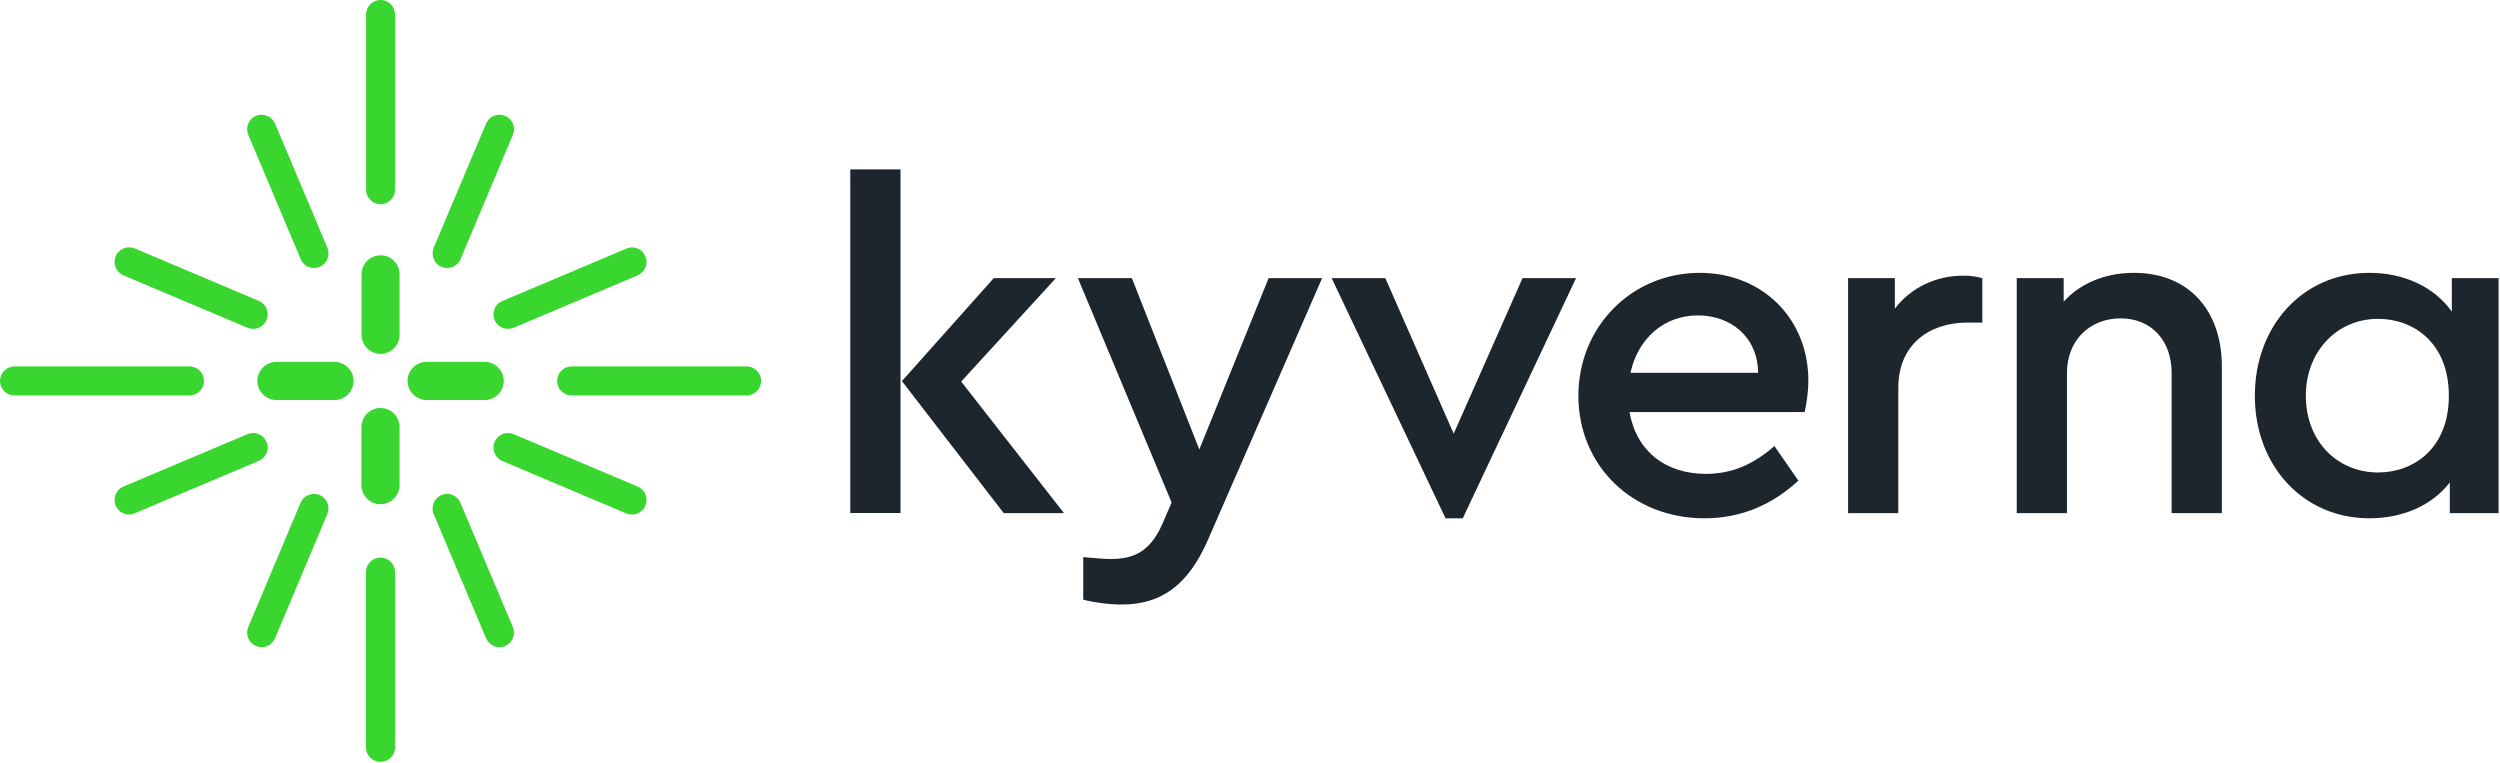
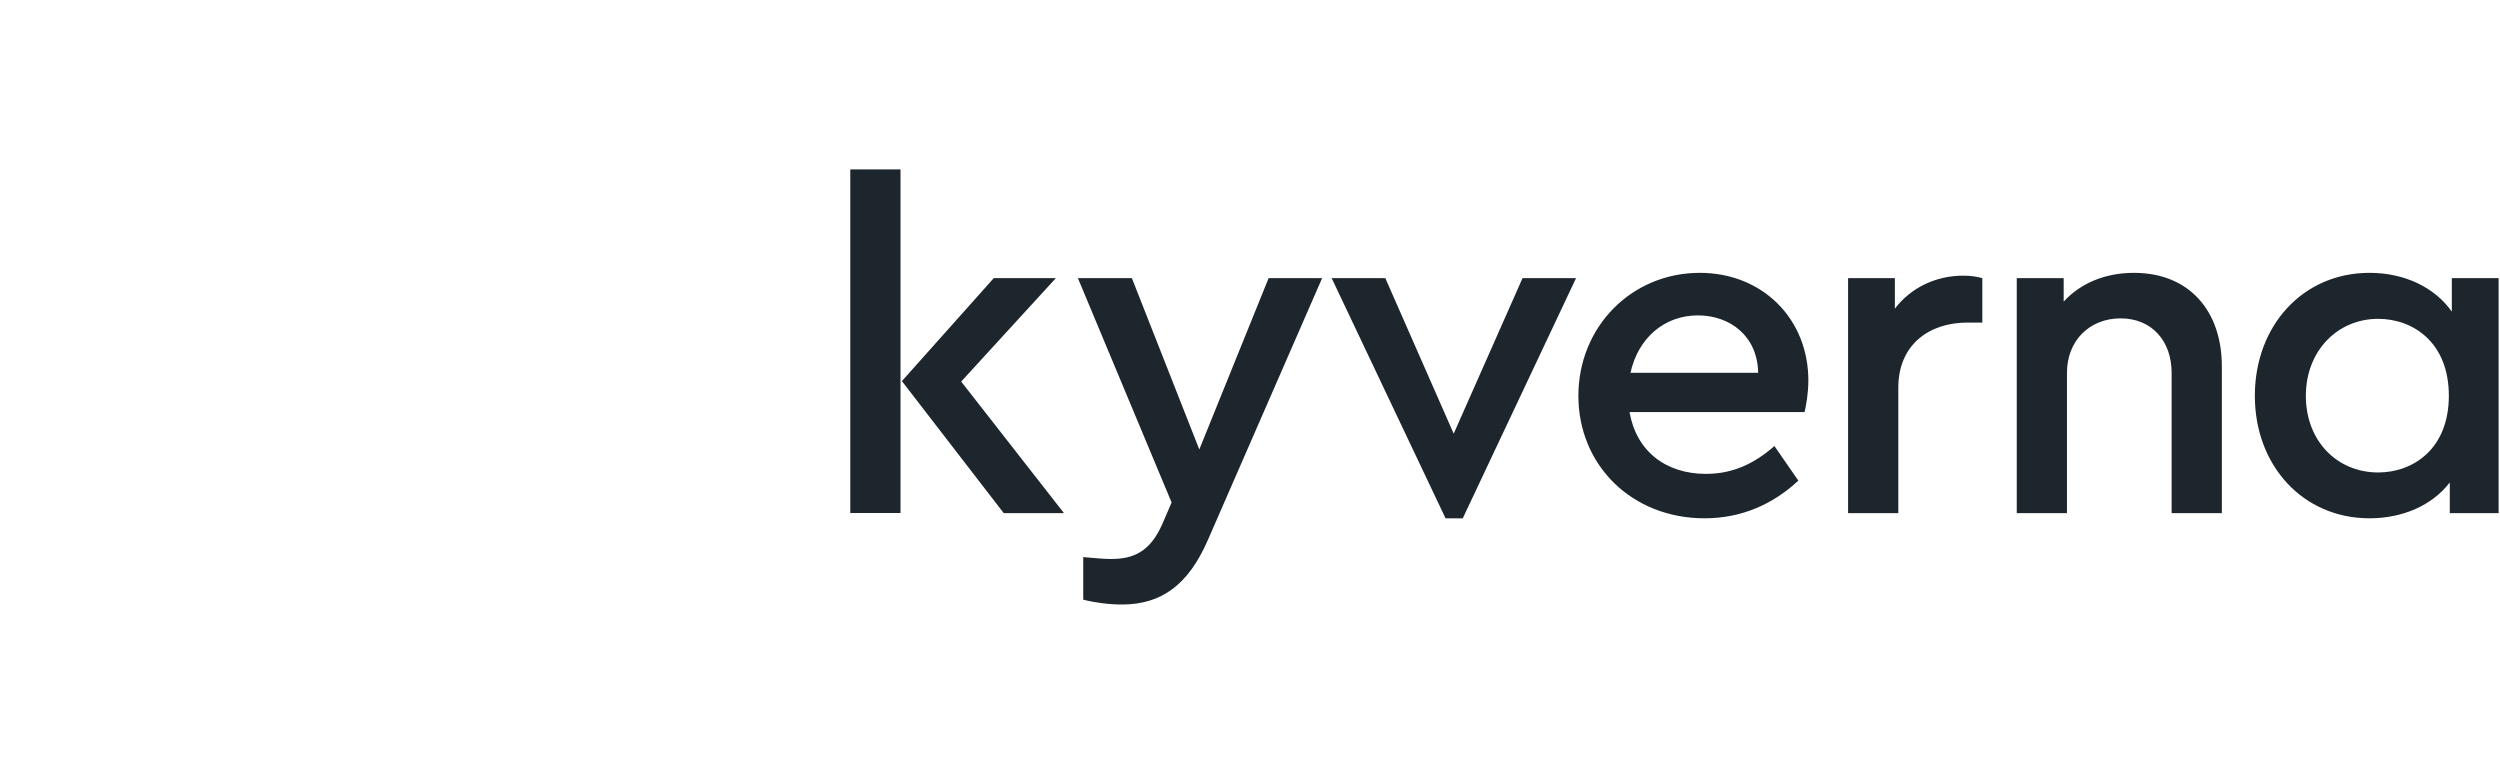
<svg xmlns="http://www.w3.org/2000/svg" version="1.2" viewBox="0 0 1598 488" width="1598" height="488">
  <title>kyverna_logo_inv-svg</title>
  <style>
		.s0 { fill: #1d252d } 
		.s1 { fill: #39d630 } 
	</style>
  <g id="kyverna_logo_inv">
    <path id="Fill-865" fill-rule="evenodd" class="s0" d="m543.5 108.3h32.1v219.6h-32.1zm136.6 219.7h-38.5l-65.1-84.4 58.7-65.8h39.7l-60.5 66.1zm165-150.2l-73 167.3c-12.5 28.7-29.6 41.3-55 41.3-8.2 0-17.4-1.2-24.7-3.1v-27.2c7 0.6 12.8 1.2 17.7 1.2 13.7 0 24.7-4 32.7-22l6.1-14.1-59.9-143.4h34.5l43.1 109.5 44.3-109.5zm162.3 0l-72.4 153.5h-11l-72.8-153.5h34.3l43.7 99.4 44-99.4zm146.1 85.6h-111.9c4.3 24.8 22.9 39.5 48.9 39.5 17.4 0 31.2-6.8 43.7-17.8l15.3 22.1c-15.9 14.9-36.1 24.1-59.9 24.1-46.5 0-80.7-33.9-80.7-78.3 0-44 33.9-78.6 77.6-78.6 40.1 0 69.4 29.4 69.4 68.8 0 8.3-1.5 16.2-2.4 20.2zm-111.3-25.1h81.6c-0.3-23.2-17.7-36.7-38.5-36.7-21.4 0-38.2 14.4-43.1 36.7zm224.9-60.5v28.4h-9.7c-23.9 0-44 13.8-44 41.6v80.2h-32.1v-150.2h29.9v19.5c10.4-13.7 26.6-21.1 43.7-21.1 5.2 0 8.9 0.7 12.2 1.6zm153.1 56.3v93.9h-32.1v-89.7c0-20.5-12.8-34.8-32.6-34.8-19.9 0-34.3 14.3-34.3 34.8v89.7h-32.1v-150.2h30v15c10.4-11.4 26-18.4 44.9-18.4 35.5 0 56.2 24.5 56.2 59.7zm176.9-56.3v150.2h-31.2v-19.6c-11.3 14.7-30.2 22.9-51.3 22.9-42.5 0-73.3-33.6-73.3-78.3 0-44.6 30.5-78.6 73.3-78.6 22.3 0 41.6 9.2 52.6 24.8v-21.4zm-31.8 75.2c0-34.2-22.9-49.2-45.2-49.2-26 0-46.2 20.5-46.2 49.2 0 29.1 20.2 49 46.2 49 22.3 0 45.2-15 45.2-49z" />
-     <path id="Fill-877" fill-rule="evenodd" class="s1" d="m158.7 86.2c-2-4.7 0.2-10.2 4.9-12.1 2.3-1 4.8-1 7.1-0.1 2.3 0.9 4.1 2.7 5.1 5l33.5 79.4c0.9 2.3 0.9 4.8 0 7.1-0.9 2.3-2.7 4.1-5 5.1q-1.7 0.7-3.6 0.7c-3.7 0-7.1-2.2-8.5-5.7zm-84.8 84.7c-0.9-2.3-0.9-4.8 0-7.1 2-4.7 7.5-7 12.2-5l79.3 33.5c4.7 2 7 7.5 5 12.2-1.5 3.5-4.9 5.7-8.6 5.7q-1.9 0-3.6-0.7l-79.3-33.5c-2.3-1-4.1-2.8-5-5.1zm47.2 81.9h-111.8c-5.2 0-9.3-4.2-9.3-9.3 0-5.1 4.1-9.3 9.3-9.3h111.8c5.1 0 9.3 4.2 9.3 9.3 0 5.1-4.2 9.3-9.3 9.3zm104.9-9.3c0 6.7-5.5 12.2-12.2 12.2h-37.1c-6.7 0-12.2-5.5-12.2-12.2 0-6.7 5.5-12.2 12.2-12.2h37.1c6.7 0 12.2 5.5 12.2 12.2zm-60.6 51.1l-79.3 33.5q-1.7 0.8-3.6 0.8c-3.7 0-7.1-2.3-8.6-5.7-0.9-2.3-0.9-4.8 0-7.1 0.9-2.3 2.7-4.1 5-5.1l79.3-33.5c2.3-1 4.8-1 7.1 0 2.3 0.9 4.1 2.7 5.1 5 2 4.7-0.3 10.1-5 12.1zm43.9 26.9c0.9 2.3 0.9 4.8-0.1 7.1l-33.4 79.4c-1.5 3.4-4.8 5.7-8.6 5.7q-1.9 0-3.6-0.8c-4.7-2-6.9-7.4-4.9-12.1l33.4-79.4c1-2.3 2.8-4.1 5.1-5 2.3-0.9 4.8-0.9 7.1 0 2.3 1 4.1 2.8 5 5.1zm43.2 44.2v112c0 5.1-4.1 9.3-9.3 9.3-5.1 0-9.3-4.2-9.3-9.3v-112c0-5.1 4.2-9.3 9.3-9.3 5.2 0 9.3 4.2 9.3 9.3zm2.9-92.7v37.1c0 6.7-5.5 12.2-12.2 12.2-6.7 0-12.2-5.5-12.2-12.2v-37.1c0.1-6.8 5.5-12.2 12.2-12.2 6.8 0 12.2 5.4 12.2 12.2zm72.4 127.8c1 2.3 1 4.8 0 7.1-0.9 2.3-2.7 4.1-4.9 5q-1.8 0.8-3.6 0.8c-3.8 0-7.1-2.3-8.6-5.7l-33.5-79.4c-2-4.7 0.3-10.2 5-12.2 4.7-2 10.1 0.3 12.1 5zm84.8-84.7c0.9 2.3 0.9 4.8-0.1 7.1-1.4 3.5-4.8 5.7-8.5 5.7q-1.9 0-3.6-0.7l-79.3-33.5c-2.3-1-4.1-2.8-5-5.1-0.9-2.3-0.9-4.8 0-7.1 1-2.3 2.8-4.1 5.1-5 2.3-1 4.8-0.9 7.1 0l79.3 33.5c2.3 1 4.1 2.8 5 5.1zm73.9-72.6c0 5.1-4.1 9.3-9.3 9.3h-111.8c-5.1 0-9.3-4.2-9.3-9.3 0-5.1 4.2-9.3 9.3-9.3h111.8c5.2 0 9.3 4.2 9.3 9.3zm-176.7 12.2h-37.1c-6.7 0-12.2-5.5-12.2-12.2 0-6.7 5.5-12.2 12.2-12.2h37.1c6.7 0 12.2 5.5 12.2 12.2 0 6.7-5.5 12.2-12.2 12.2zm11.3-63.3l79.3-33.5c2.3-1 4.8-1 7.1-0.1 2.3 0.9 4.1 2.7 5 5 1 2.3 1 4.8 0.1 7.1-0.9 2.3-2.7 4.1-5 5.1l-79.3 33.5q-1.7 0.7-3.6 0.7c-3.7 0-7.1-2.2-8.6-5.7-0.9-2.3-0.9-4.8 0-7.1 0.9-2.3 2.7-4.1 5-5zm-43.9-34l33.5-79.4c1-2.3 2.8-4.1 5.1-5 2.3-0.9 4.8-0.9 7.1 0.1 2.3 0.9 4 2.7 5 5 0.9 2.3 0.9 4.8-0.1 7.1l-33.4 79.4c-1.5 3.5-4.9 5.7-8.6 5.7q-1.9 0-3.6-0.7c-4.7-2-6.9-7.5-5-12.2zm-43.2-37.1v-112c0-5.1 4.1-9.3 9.3-9.3 5.1 0 9.2 4.2 9.2 9.3v112c0 5.1-4.1 9.2-9.2 9.2-5.2 0-9.3-4.1-9.3-9.2zm21.4 54.1v38.6c0 6.7-5.4 12.2-12.1 12.2-6.8 0-12.2-5.5-12.2-12.2v-38.6c0-6.7 5.4-12.2 12.2-12.2 6.7 0 12.1 5.5 12.1 12.2z" />
  </g>
</svg>